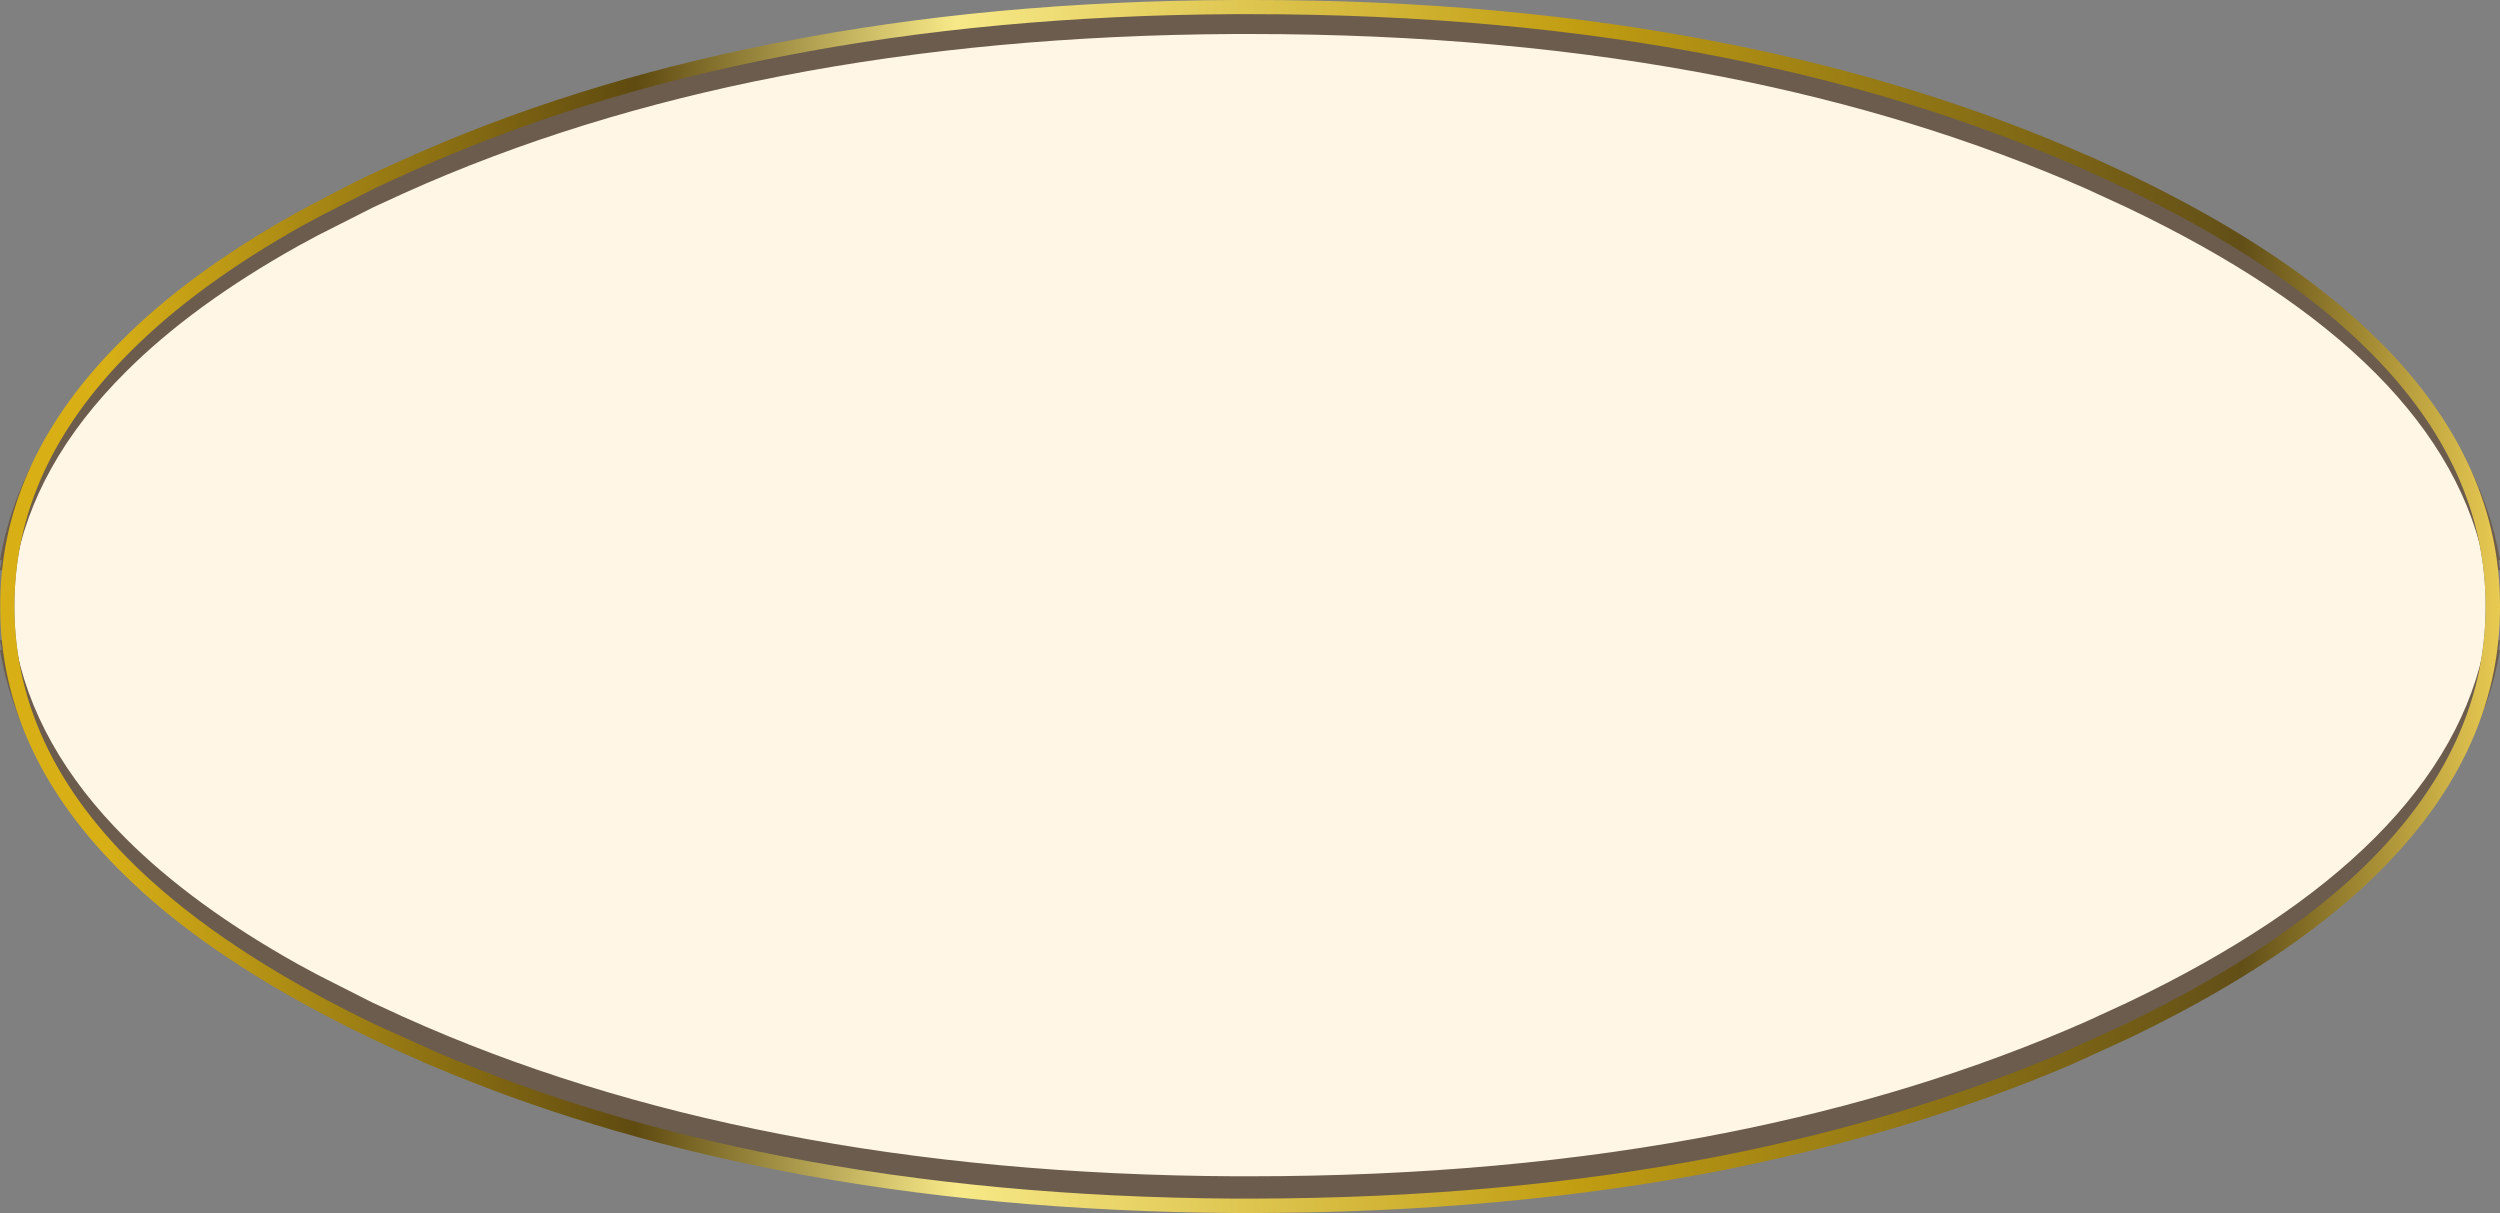
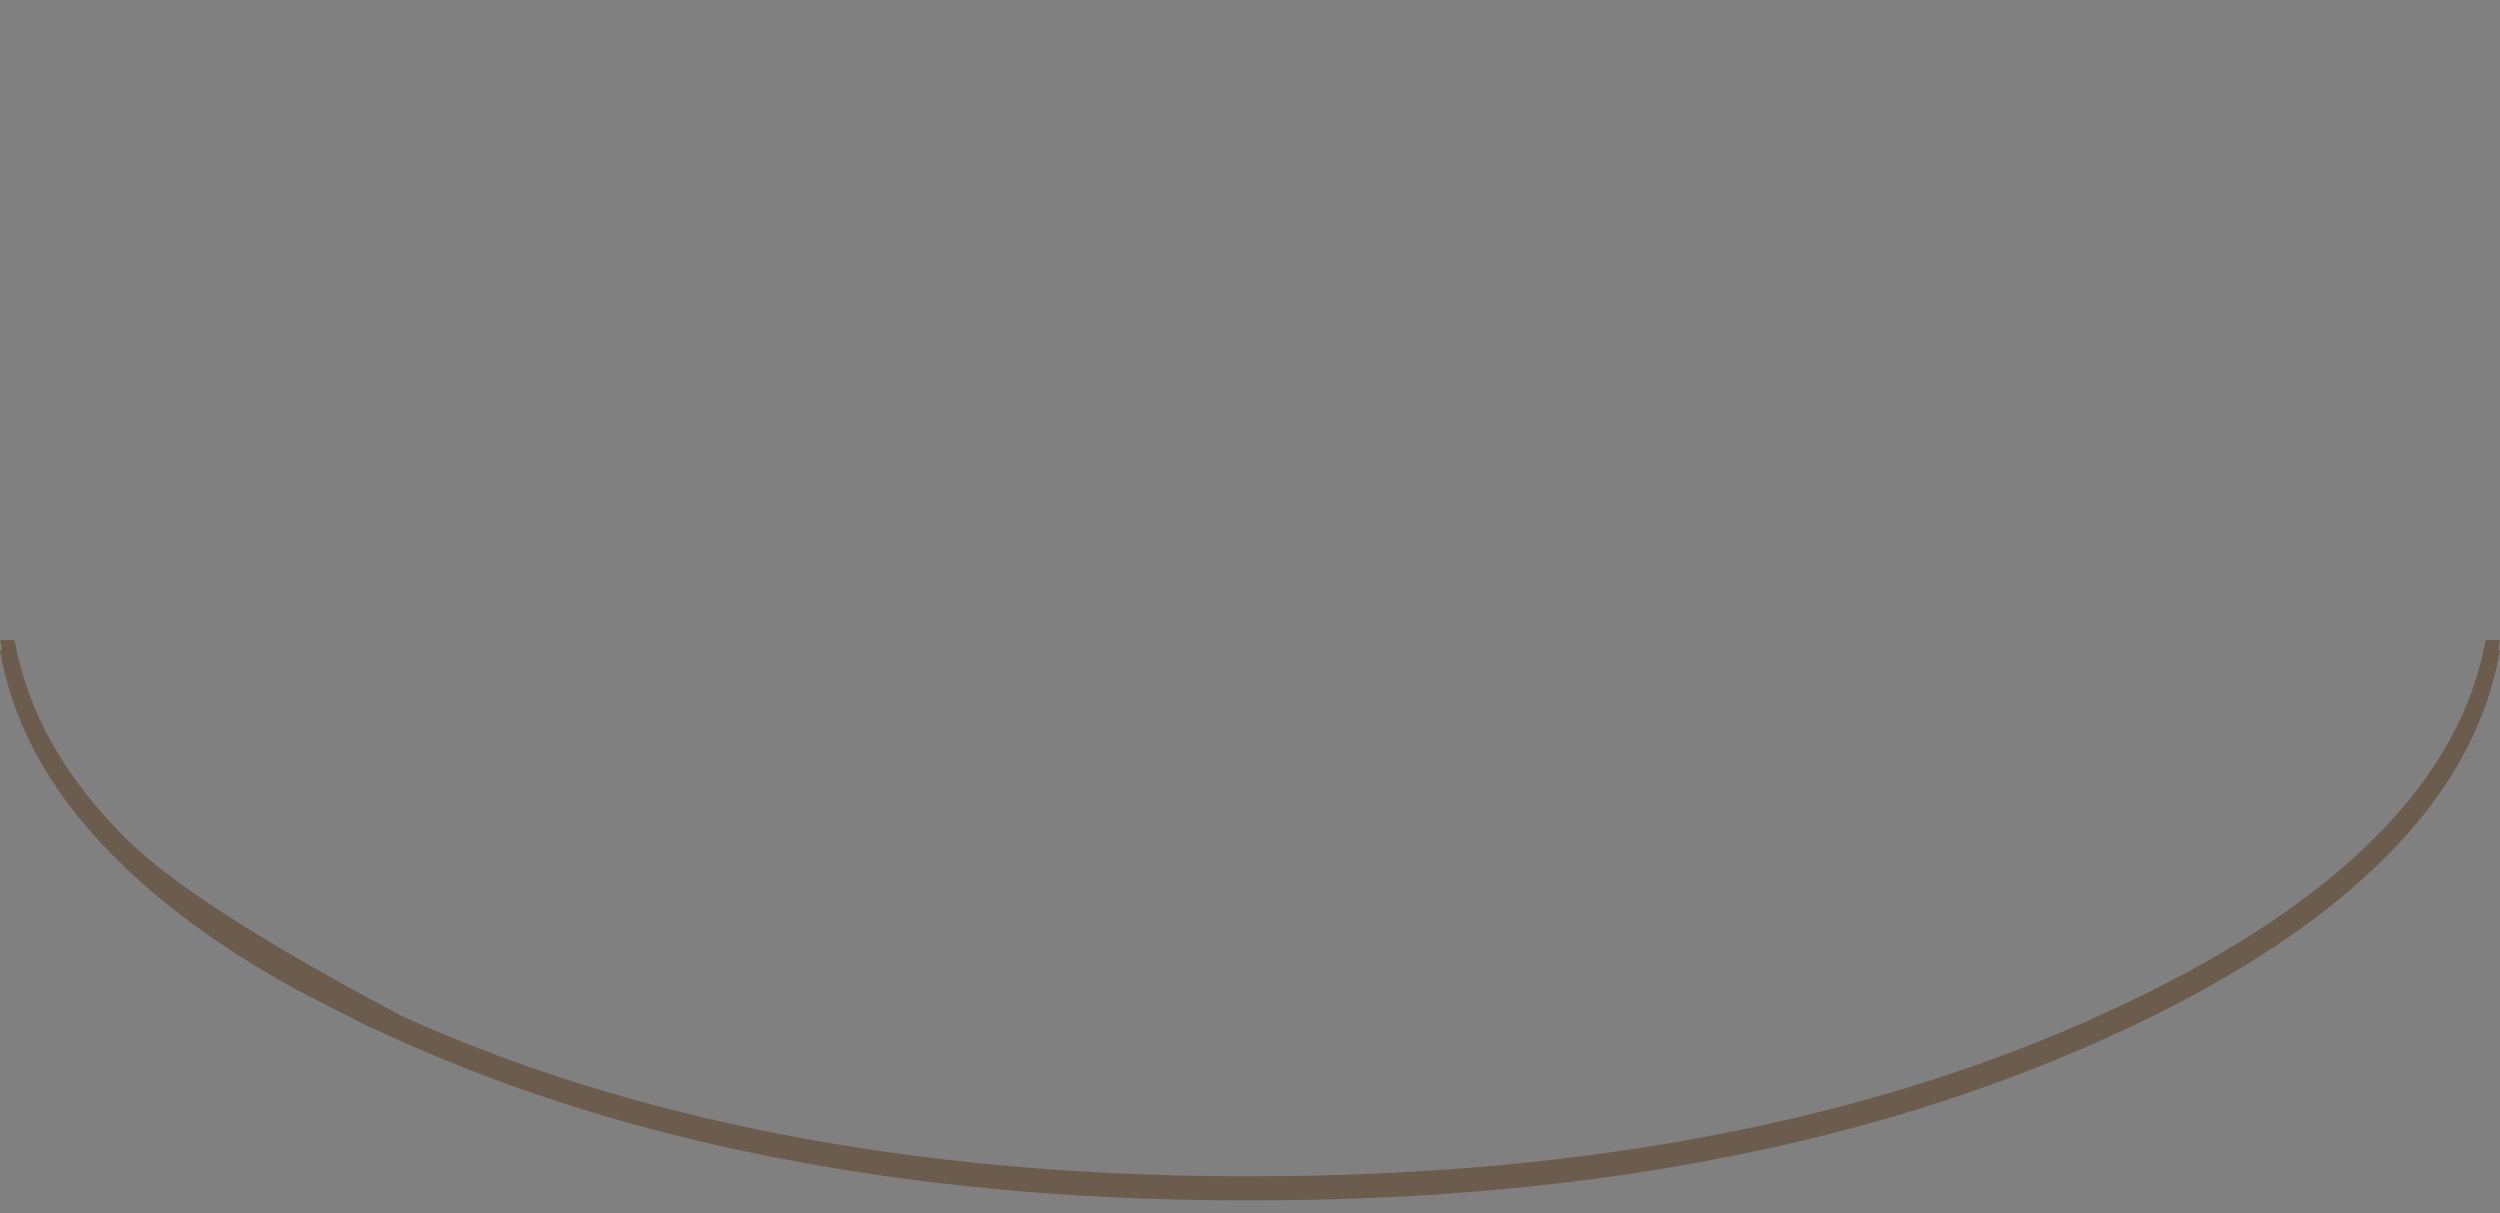
<svg xmlns="http://www.w3.org/2000/svg" height="244.35px" width="503.6px">
  <rect width="100%" height="100%" fill="#808080" stroke="none" />
  <g transform="matrix(1.0, 0.0, 0.0, 1.0, 251.8, 122.2)">
-     <path d="M225.8 -51.1 Q248.9 -27.85 248.9 -0.05 248.9 30.2 221.55 55.05 204.2 70.7 176.0 84.25 L163.25 90.05 Q131.75 103.35 95.1 110.6 51.25 119.2 0.0 119.25 L-3.1 119.25 Q-52.05 118.95 -94.1 110.75 -131.7 103.45 -163.75 89.8 L-176.05 84.25 Q-204.05 70.8 -221.3 55.25 -248.9 30.35 -248.9 -0.05 -248.9 -28.0 -225.6 -51.3 -212.15 -64.8 -190.95 -76.7 L-187.05 -78.8 -176.05 -84.4 -169.85 -87.25 Q-135.25 -102.9 -94.0 -110.9 -52.0 -119.1 -3.1 -119.35 L0.0 -119.35 Q51.2 -119.35 95.0 -110.7 134.35 -102.95 167.75 -88.2 L176.0 -84.4 Q207.85 -69.15 225.8 -51.1" fill="#fff6e5" fill-rule="evenodd" stroke="none" />
-     <path d="M171.6 -87.9 L177.9 -85.0 Q210.4 -69.5 228.7 -51.1 L229.95 -49.85 Q248.15 -31.05 251.8 -9.35 L251.45 -9.35 251.8 -7.35 248.9 -7.35 Q245.05 -28.65 226.65 -47.1 208.65 -65.15 176.65 -80.4 L168.4 -84.2 Q134.85 -98.95 95.35 -106.7 51.4 -115.35 0.0 -115.35 L-3.1 -115.35 Q-52.2 -115.1 -94.35 -106.9 -135.75 -98.9 -170.5 -83.25 L-176.7 -80.4 -187.75 -74.8 -191.65 -72.7 Q-212.95 -60.8 -226.45 -47.3 -245.05 -28.8 -248.85 -7.35 L-251.8 -7.35 -251.4 -9.35 -251.8 -9.35 Q-248.15 -31.15 -229.7 -50.05 L-228.45 -51.3 Q-214.75 -65.1 -193.1 -77.2 L-189.05 -79.35 -189.1 -79.3 -177.95 -85.0 -177.9 -85.0 -173.65 -86.95 -171.65 -87.85 Q-137.3 -103.35 -96.5 -111.4 L-94.9 -111.7 Q-52.5 -120.0 -3.1 -120.2 L0.0 -120.2 Q51.7 -120.25 95.9 -111.5 L97.45 -111.2 Q136.4 -103.4 169.55 -88.8 L169.6 -88.8 171.6 -87.9" fill="#6c5c4d" fill-rule="evenodd" stroke="none" />
-     <path d="M171.6 87.3 L177.9 84.4 Q210.4 68.9 228.7 50.5 L229.95 49.25 Q248.15 30.45 251.8 8.75 L251.45 8.75 251.8 6.75 248.9 6.75 Q245.05 28.05 226.65 46.5 208.65 64.55 176.65 79.8 L168.4 83.6 Q134.85 98.35 95.35 106.1 51.4 114.75 0.0 114.75 L-3.1 114.75 Q-52.2 114.5 -94.35 106.3 -135.75 98.3 -170.5 82.65 L-176.7 79.8 -187.75 74.2 -191.65 72.1 Q-212.95 60.2 -226.45 46.7 -245.05 28.2 -248.85 6.75 L-251.8 6.75 -251.4 8.75 -251.8 8.75 Q-248.15 30.55 -229.7 49.45 L-228.45 50.7 Q-214.75 64.5 -193.1 76.6 L-189.05 78.75 -189.1 78.7 -177.95 84.4 -177.9 84.4 -173.65 86.35 -171.65 87.25 Q-137.3 102.75 -96.5 110.8 L-94.9 111.1 Q-52.5 119.4 -3.1 119.6 L0.0 119.6 Q51.7 119.65 95.9 110.9 L97.45 110.6 Q136.4 102.8 169.55 88.2 L169.6 88.2 171.6 87.3" fill="#6c5c4d" fill-rule="evenodd" stroke="none" />
-     <path d="M225.8 -51.1 Q207.85 -69.15 176.0 -84.4 L167.75 -88.2 Q134.35 -102.95 95.0 -110.7 51.2 -119.35 0.0 -119.35 L-3.1 -119.35 Q-52.0 -119.1 -94.0 -110.9 -135.25 -102.9 -169.85 -87.25 L-176.05 -84.4 -187.05 -78.8 -190.95 -76.7 Q-212.15 -64.8 -225.6 -51.3 -248.9 -28.0 -248.9 -0.05 -248.9 30.35 -221.3 55.25 -204.05 70.8 -176.05 84.25 L-163.75 89.8 Q-131.7 103.45 -94.1 110.75 -52.05 118.95 -3.1 119.25 L0.0 119.25 Q51.25 119.2 95.1 110.6 131.75 103.35 163.25 90.05 L176.0 84.25 Q204.2 70.7 221.55 55.05 248.9 30.2 248.9 -0.05 248.9 -27.85 225.8 -51.1 M177.25 -87.0 Q209.6 -71.5 227.85 -53.1 L229.1 -51.85 Q251.85 -28.2 251.8 -0.05 251.85 30.6 224.95 55.85 L223.5 57.2 Q205.85 73.1 177.25 86.85 L166.55 91.75 164.4 92.7 Q133.3 105.8 97.3 113.1 L95.65 113.45 Q51.55 122.1 0.0 122.15 L-0.1 122.15 -3.0 122.15 -3.1 122.15 Q-52.35 121.8 -94.65 113.6 L-96.3 113.25 Q-133.25 105.9 -164.8 92.5 L-164.95 92.45 -167.0 91.55 Q-172.2 89.3 -177.3 86.85 -205.7 73.2 -223.15 57.45 L-223.25 57.35 -224.65 56.05 Q-251.85 30.75 -251.75 -0.05 -251.85 -28.35 -228.85 -52.05 L-227.6 -53.3 Q-213.95 -67.1 -192.35 -79.2 L-188.35 -81.35 -188.4 -81.3 Q-183.05 -84.2 -177.3 -87.0 L-177.25 -87.0 Q-175.15 -88.0 -173.0 -88.95 L-171.0 -89.85 Q-136.8 -105.35 -96.15 -113.4 L-94.55 -113.7 Q-52.3 -122.0 -3.1 -122.2 L0.0 -122.2 Q51.5 -122.25 95.55 -113.5 L97.1 -113.2 Q135.9 -105.4 168.9 -90.8 L168.95 -90.8 170.95 -89.9 177.25 -87.0" fill="url(#gradient0)" fill-rule="evenodd" stroke="none" />
+     <path d="M171.6 87.3 L177.9 84.4 Q210.4 68.9 228.7 50.5 L229.95 49.25 Q248.15 30.45 251.8 8.75 L251.45 8.75 251.8 6.75 248.9 6.75 Q245.05 28.05 226.65 46.5 208.65 64.55 176.65 79.8 L168.4 83.6 Q134.85 98.35 95.35 106.1 51.4 114.75 0.0 114.75 L-3.1 114.75 Q-52.2 114.5 -94.35 106.3 -135.75 98.3 -170.5 82.65 Q-212.95 60.2 -226.45 46.7 -245.05 28.2 -248.85 6.75 L-251.8 6.75 -251.4 8.75 -251.8 8.75 Q-248.15 30.55 -229.7 49.45 L-228.45 50.7 Q-214.75 64.5 -193.1 76.6 L-189.05 78.75 -189.1 78.7 -177.95 84.4 -177.9 84.4 -173.65 86.35 -171.65 87.25 Q-137.3 102.75 -96.5 110.8 L-94.9 111.1 Q-52.5 119.4 -3.1 119.6 L0.0 119.6 Q51.7 119.65 95.9 110.9 L97.45 110.6 Q136.4 102.8 169.55 88.2 L169.6 88.2 171.6 87.3" fill="#6c5c4d" fill-rule="evenodd" stroke="none" />
  </g>
  <defs>
    <linearGradient gradientTransform="matrix(0.315, 0.0, 0.0, 0.039, 26.95, -46.8)" gradientUnits="userSpaceOnUse" id="gradient0" spreadMethod="pad" x1="-819.2" x2="819.2">
      <stop offset="0.0" stop-color="#d8b016" />
      <stop offset="0.208" stop-color="#5f4a10" />
      <stop offset="0.333" stop-color="#f7e988" />
      <stop offset="0.573" stop-color="#c29e12" />
      <stop offset="0.835" stop-color="#624f17" />
      <stop offset="0.945" stop-color="#f5d658" />
      <stop offset="1.0" stop-color="#f7ebcc" />
    </linearGradient>
  </defs>
</svg>